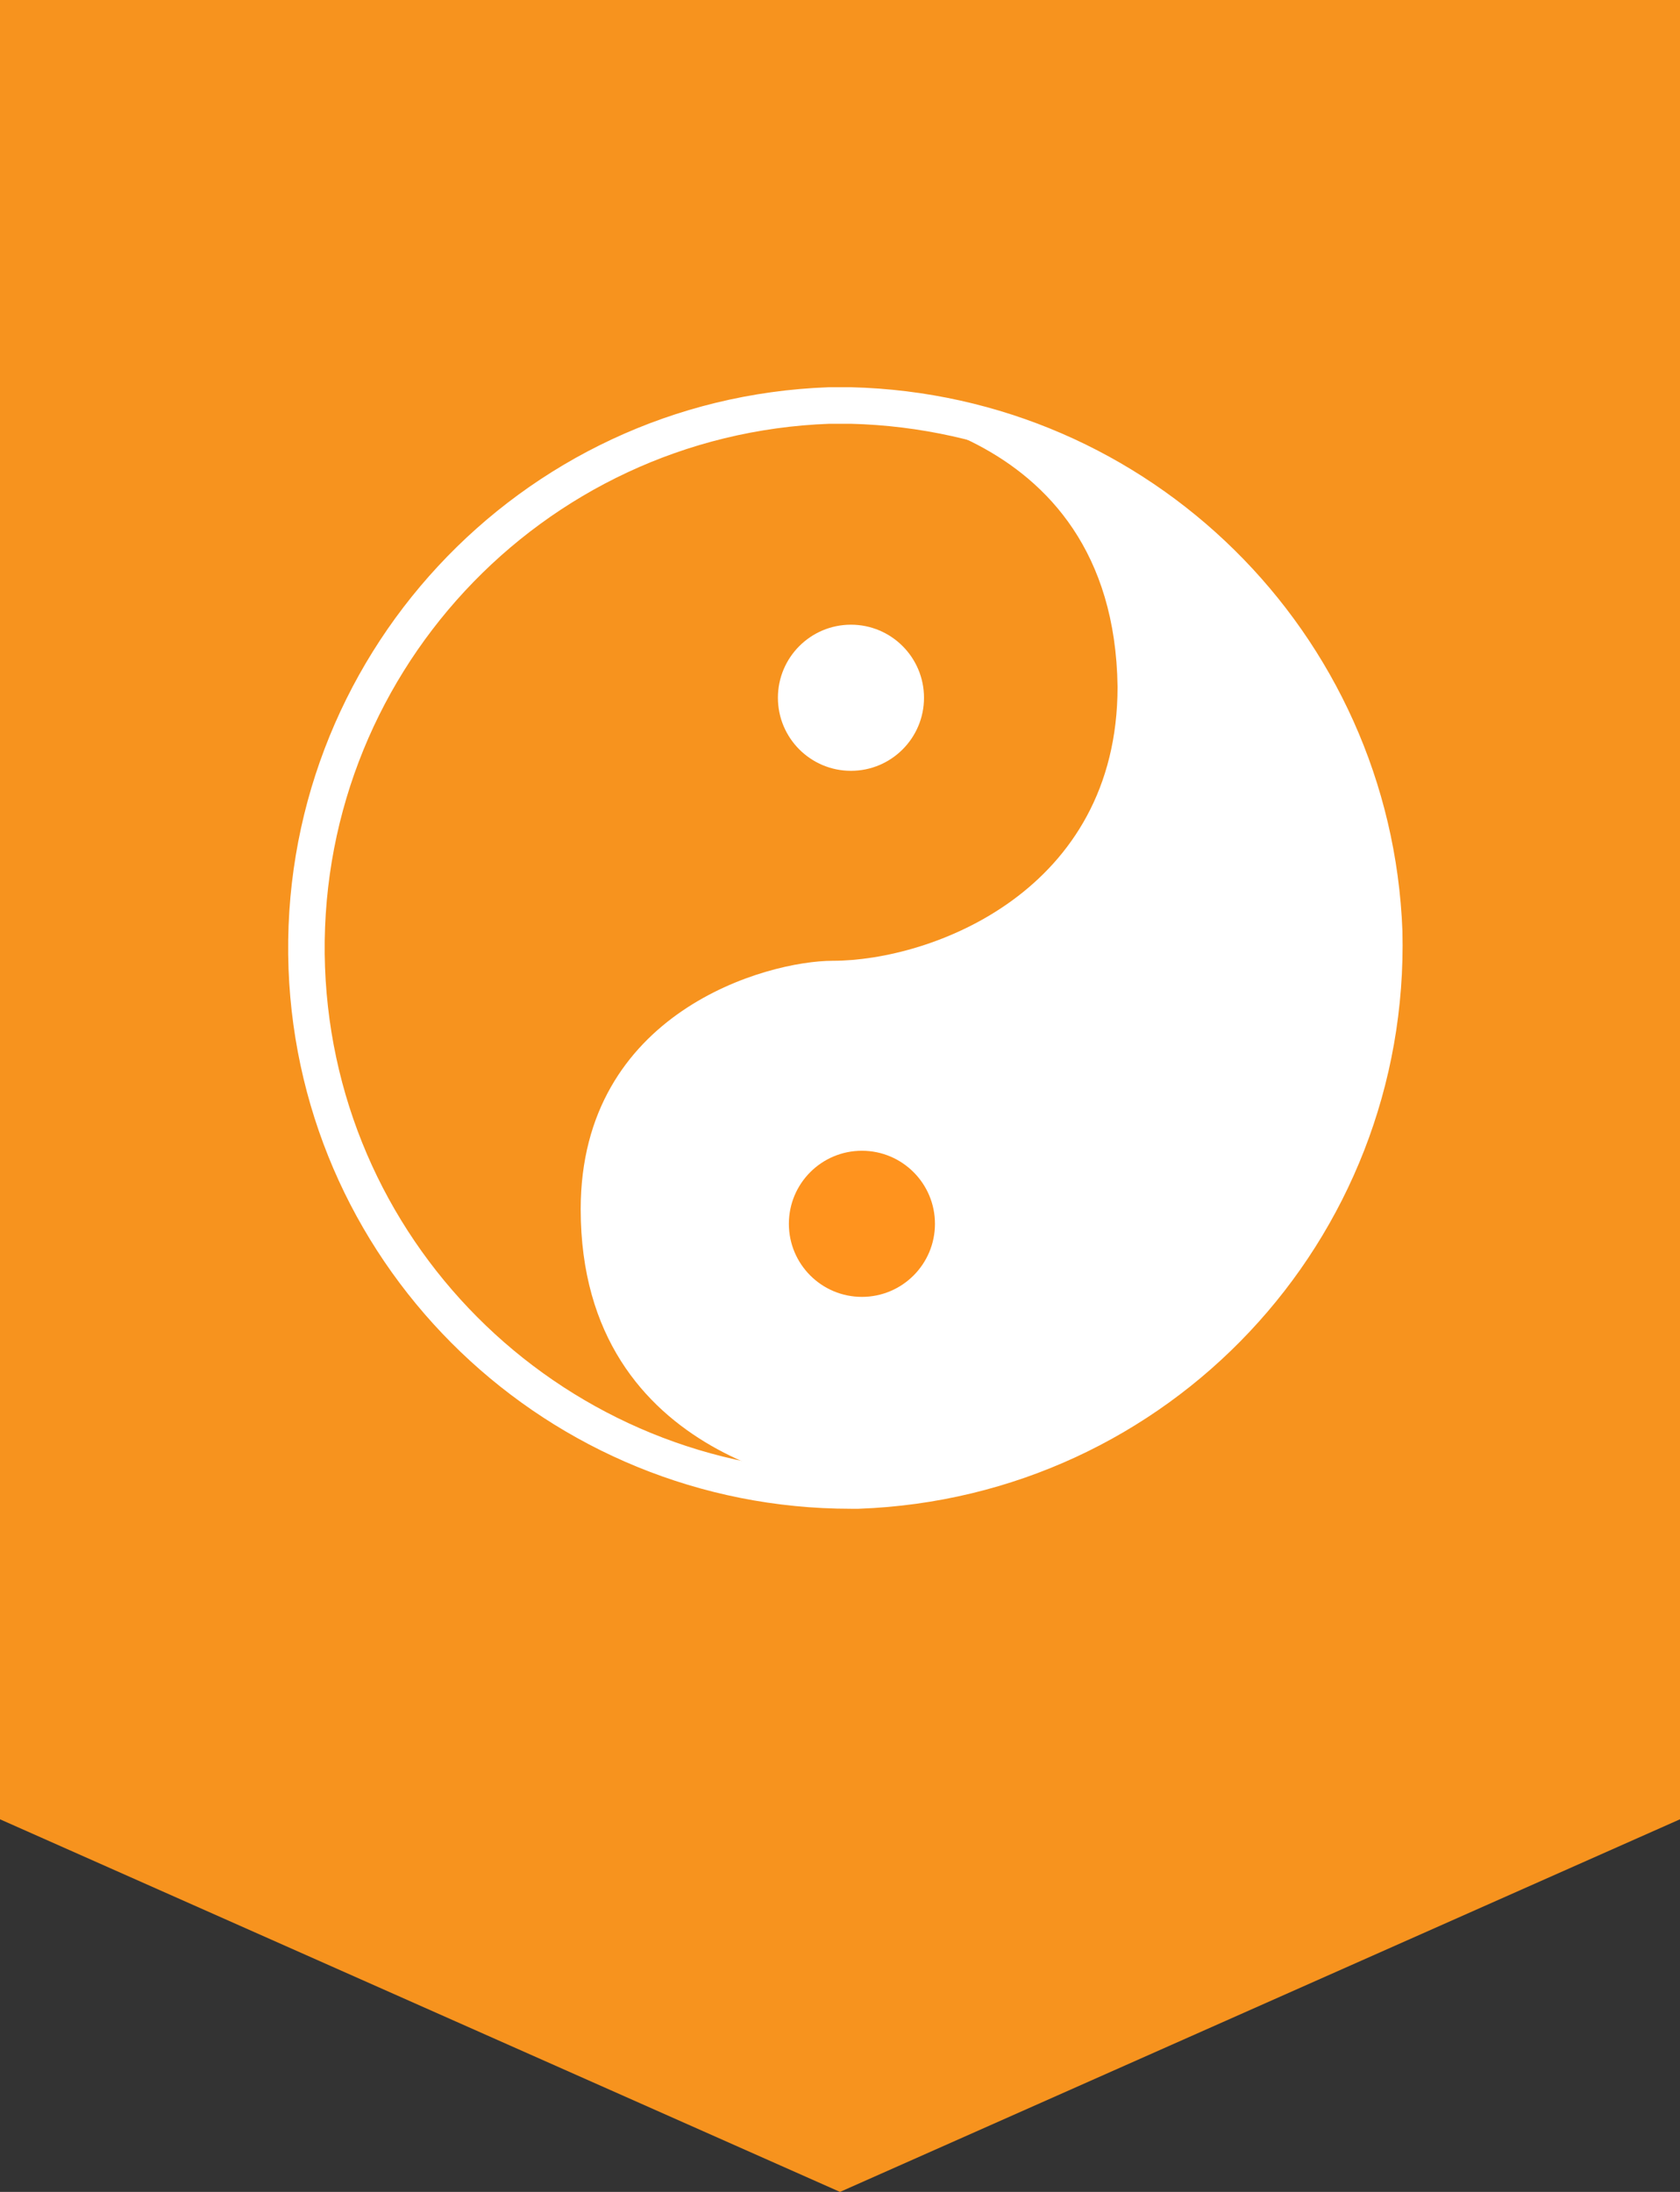
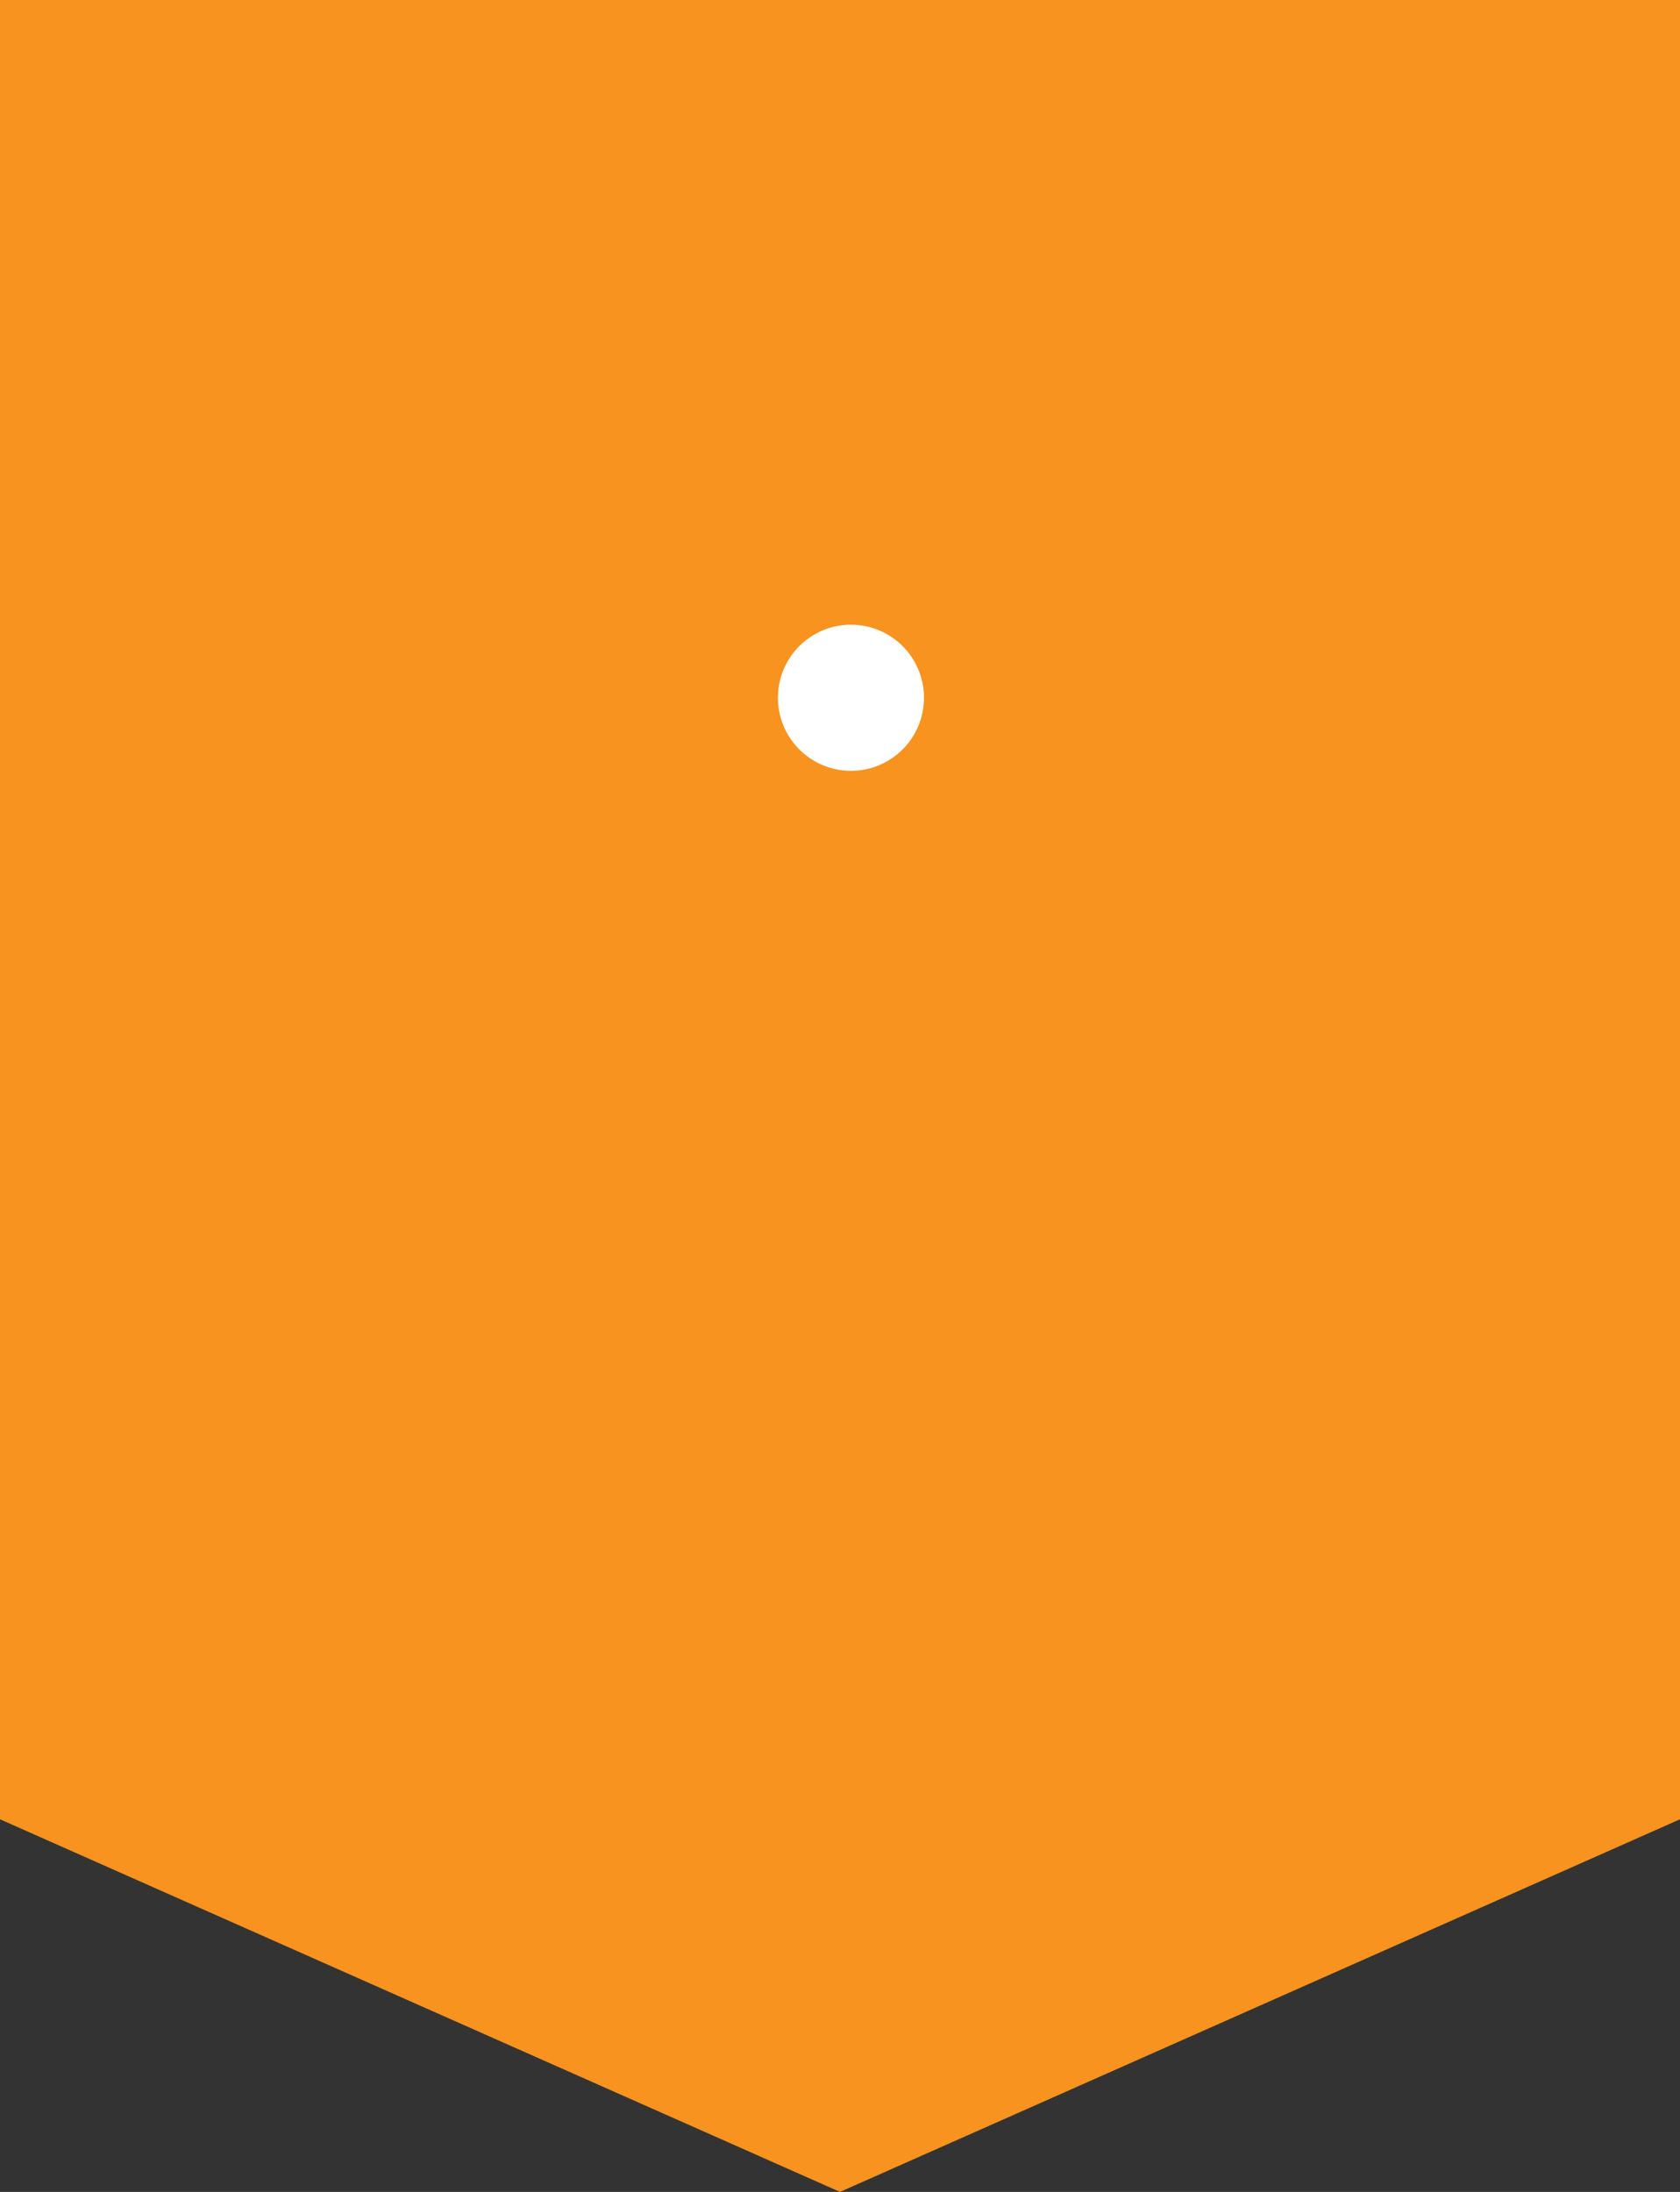
<svg xmlns="http://www.w3.org/2000/svg" version="1.1" id="c2d620ab-02e8-4e8b-a0d6-be0da161bc39" x="0px" y="0px" viewBox="0 0 46 60" style="enable-background:new 0 0 46 60;" xml:space="preserve">
  <rect x="0" y="0" width="46" height="60" fill="#333333" stroke="none" />
  <style type="text/css">
	.st0{fill:#F7931E;}
	.st1{fill:none;stroke:#FFFFFF;stroke-miterlimit:10;}
	.st2{fill:#FFFFFF;}
	.st3{fill:none;}
	.st4{fill:#FF931E;}
</style>
  <polygon class="st0" points="46,49.8 23,60 0,49.8 0,0 46,0 " />
  <g id="ad09d146-5677-4d7e-8cc2-d2995bb9cc0d">
-     <path class="st1" d="M23.3,11.1h-0.6c-8.2,0.3-14.6,7.2-14.3,15.4c0.3,8,6.9,14.3,14.9,14.3h0.2c8.2-0.3,14.6-7.1,14.4-15.3   C37.6,17.6,31.2,11.3,23.3,11.1z" />
-     <path class="st2" d="M38.1,26c0-8.2-6.6-14.8-14.8-14.9h-0.6c0.4,0,7.8,0.3,7.9,7.7c0,5.6-5.1,7.5-7.8,7.5c-1.8,0-6.9,1.4-6.9,6.8   c0,7,7,7.7,7.6,7.7C31.6,40.8,38.1,34.1,38.1,26z" />
-     <path class="st3" d="M15.9,33.2c0-5.4,5.1-6.8,6.9-6.8c2.6,0,7.8-1.9,7.8-7.5c0-7.4-7.5-7.7-7.9-7.7c-8.2,0.3-14.6,7.2-14.3,15.4   c0.3,8,6.9,14.3,14.9,14.3h0.2C22.9,40.8,15.9,40.2,15.9,33.2z" />
    <circle class="st2" cx="23.3" cy="19.1" r="2" />
-     <circle class="st4" cx="23.6" cy="33.5" r="2" />
  </g>
</svg>